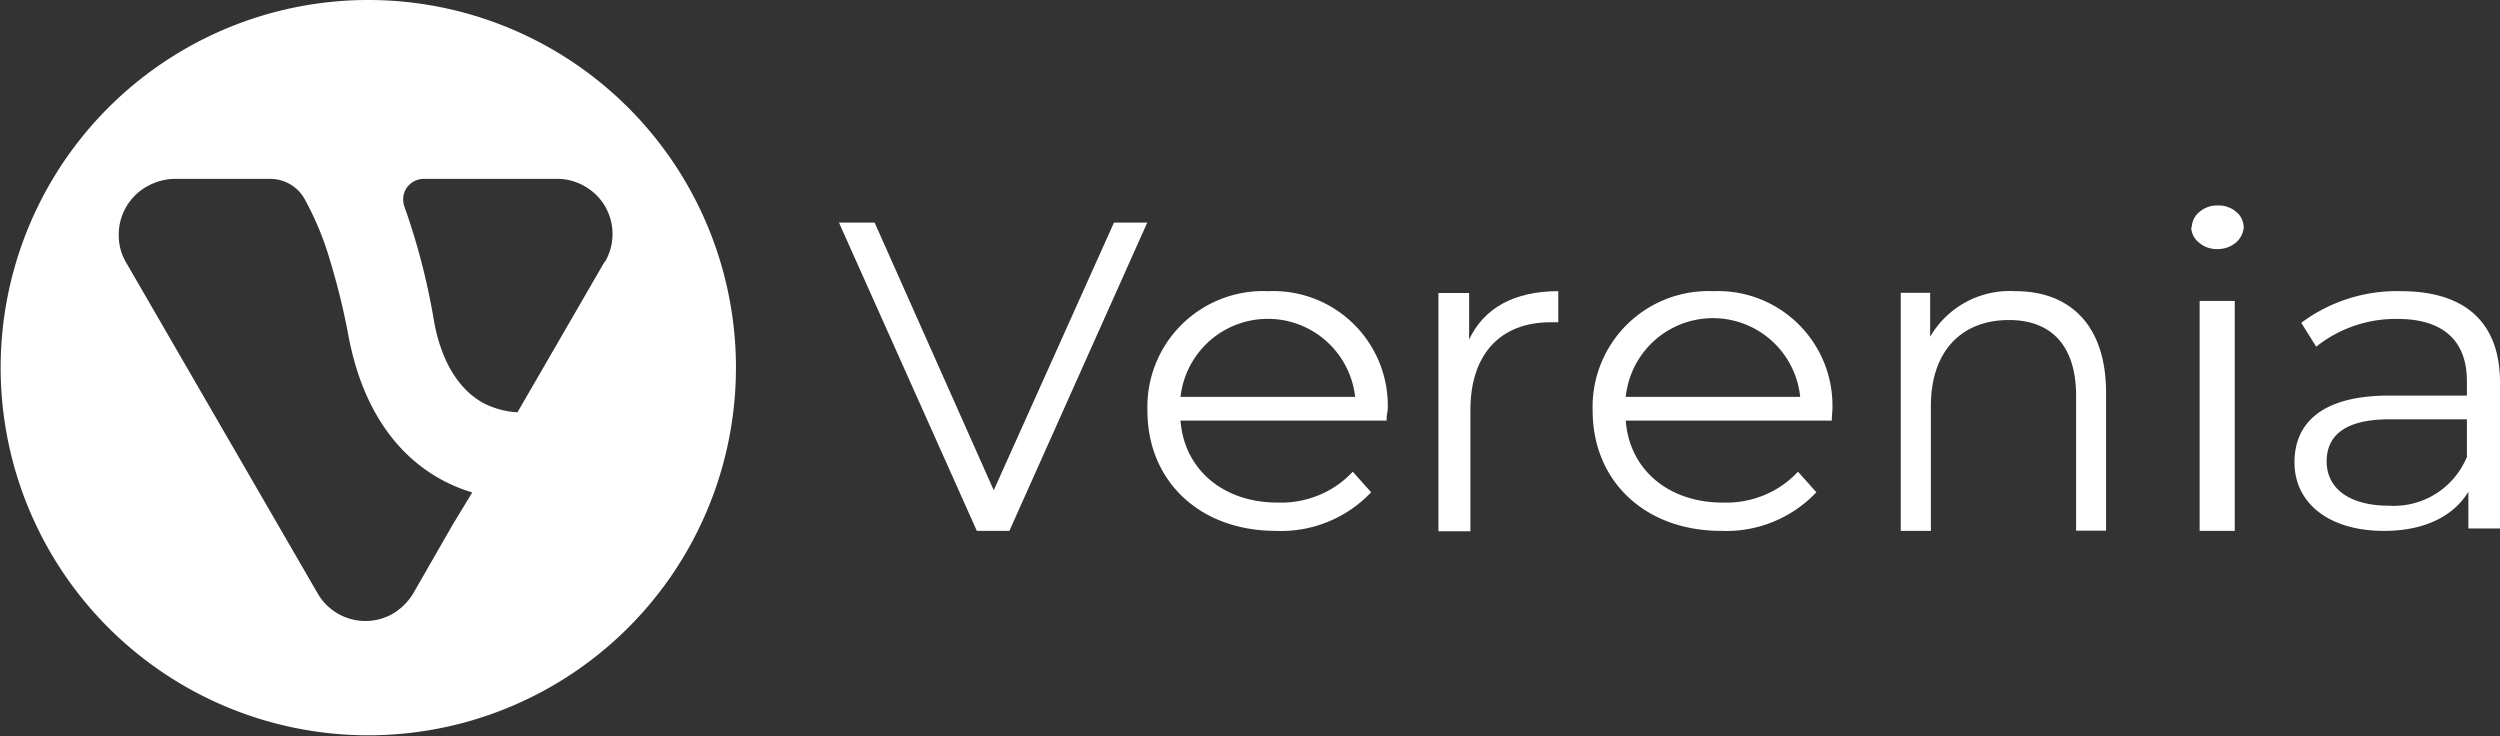
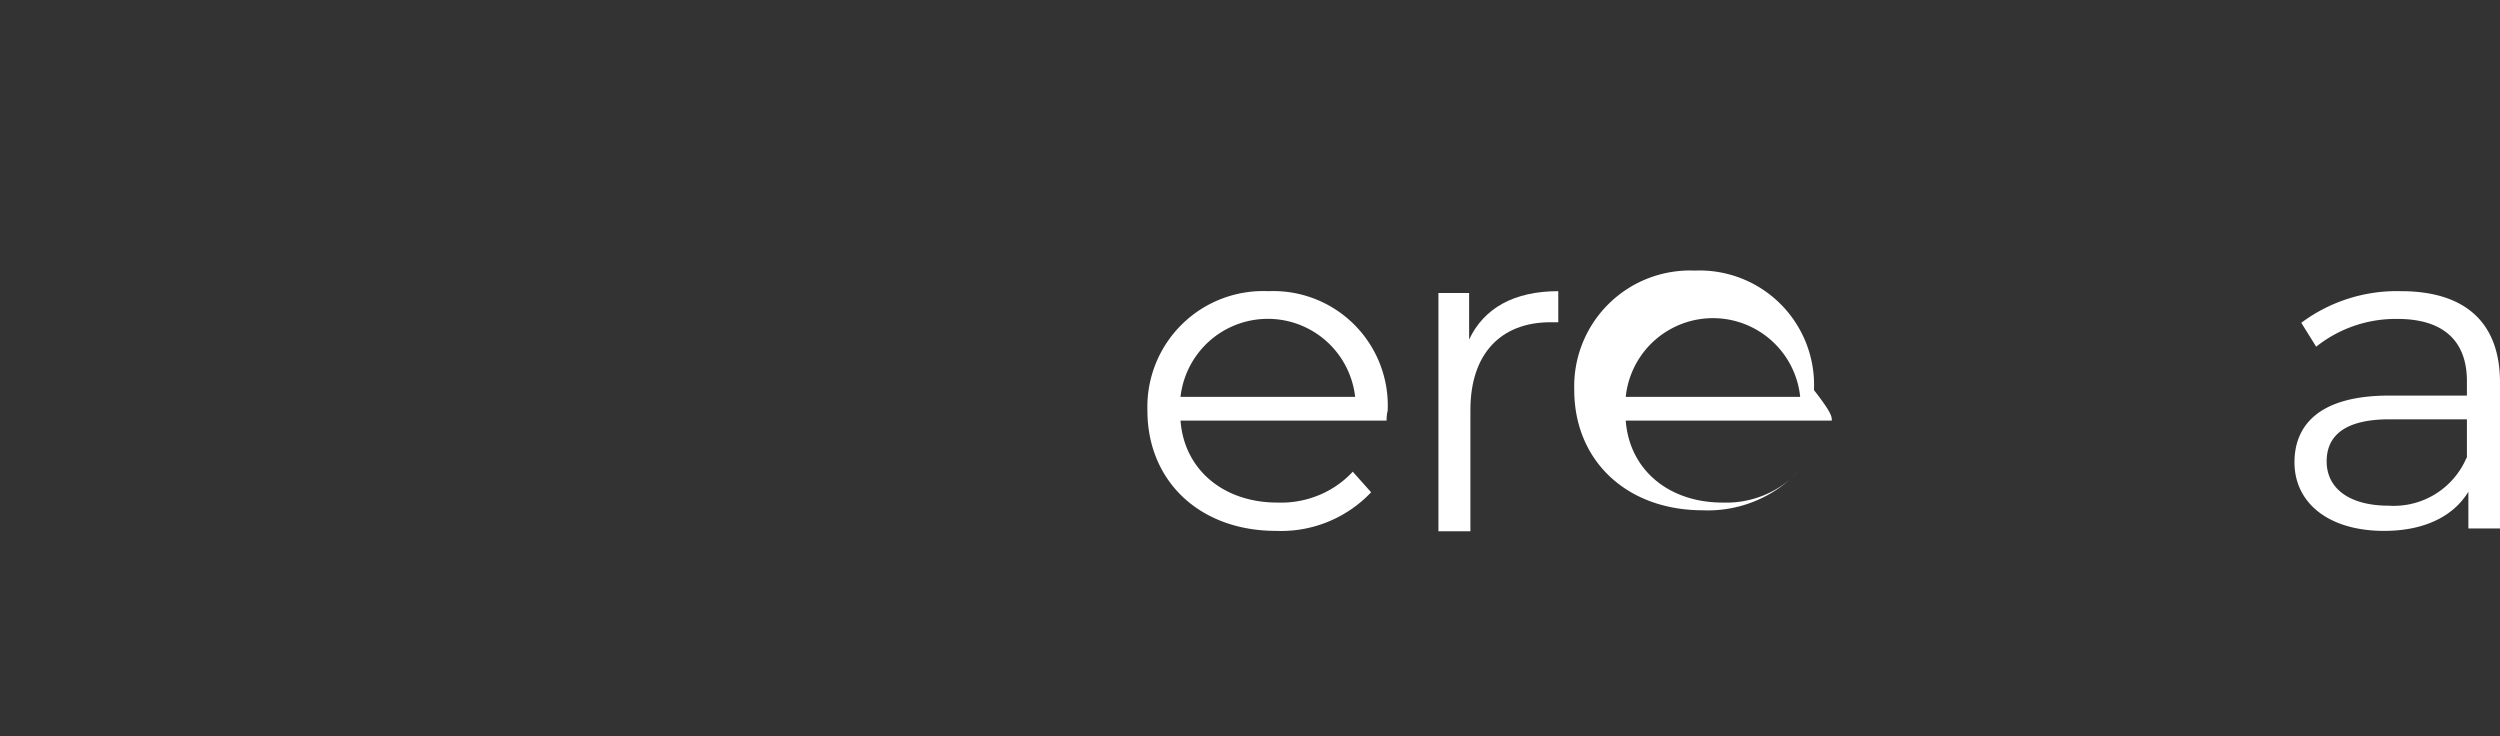
<svg xmlns="http://www.w3.org/2000/svg" viewBox="0 0 136 40.05">
  <rect x="0" y="0" width="136" height="40.05" fill="#333333" stroke="none" />
  <defs>
    <style>.cls-1{fill:#fff;}</style>
  </defs>
  <title>logo-light</title>
  <g id="Layer_2" data-name="Layer 2">
    <g id="Layer_1-2" data-name="Layer 1">
-       <path class="cls-1" d="M20,0A20,20,0,1,0,34.19,5.87,20,20,0,0,0,20,0Zm4.61,28.57-2.13,3.71a3.22,3.22,0,0,1-1.1,1.1,3,3,0,0,1-4.1-1.1l-5.21-9-5.21-9a2.9,2.9,0,0,1-.4-1.49A3,3,0,0,1,8,10.14a3.15,3.15,0,0,1,1.5-.41h5.2a2.15,2.15,0,0,1,1.06.28,2.11,2.11,0,0,1,.79.78,16.36,16.36,0,0,1,1.41,3.4,37.7,37.7,0,0,1,1,4.1c.95,5,3.67,7.58,6.73,8.5Zm8.28-14.33-4.74,8.19a4.66,4.66,0,0,1-1.83-.49C25,21.23,24,19.71,23.6,17.41A36.46,36.46,0,0,0,22,11.24a1.19,1.19,0,0,1-.06-.53,1.13,1.13,0,0,1,.19-.5,1.12,1.12,0,0,1,.4-.35A1.18,1.18,0,0,1,23,9.73h7.32a2.94,2.94,0,0,1,1.5.41,3,3,0,0,1,1.1,1.09,3,3,0,0,1,0,3Z" />
-       <path class="cls-1" d="M62.41,12.11l-7.5,16.77H53.14l-7.5-16.77h1.94l6.48,14.56L60.6,12.11Z" />
      <path class="cls-1" d="M75.43,22.88H64.22c.2,2.68,2.35,4.46,5.27,4.46a5.41,5.41,0,0,0,2.25-.4,5.21,5.21,0,0,0,1.85-1.28l1,1.12a6.75,6.75,0,0,1-5.17,2.1c-4.18,0-7-2.73-7-6.54A6.3,6.3,0,0,1,69,15.84a6.23,6.23,0,0,1,6.49,6.5C75.45,22.49,75.43,22.68,75.43,22.88ZM64.22,21.59h9.5a4.78,4.78,0,0,0-9.5,0Z" />
      <path class="cls-1" d="M84.77,15.84v1.69l-.42,0c-2.71,0-4.36,1.72-4.36,4.77v6.6H78.25V15.94h1.67v2.53C80.73,16.75,82.38,15.84,84.77,15.84Z" />
-       <path class="cls-1" d="M99.65,22.88H88.44c.2,2.68,2.34,4.46,5.27,4.46a5.41,5.41,0,0,0,2.25-.4,5.21,5.21,0,0,0,1.85-1.28l1,1.12a6.75,6.75,0,0,1-5.17,2.1c-4.18,0-7-2.73-7-6.54a6.3,6.3,0,0,1,6.55-6.5,6.23,6.23,0,0,1,6.49,6.5C99.67,22.49,99.65,22.68,99.65,22.88ZM88.44,21.59h9.49a4.77,4.77,0,0,0-9.49,0Z" />
-       <path class="cls-1" d="M114.57,21.37v7.5h-1.63V21.54c0-2.73-1.34-4.13-3.65-4.13-2.61,0-4.25,1.72-4.25,4.67v6.8H103.4V15.93H105v2.39a5,5,0,0,1,4.62-2.48C112.56,15.83,114.57,17.64,114.57,21.37Z" />
-       <path class="cls-1" d="M119.23,12.37a1.14,1.14,0,0,1,.43-.85,1.45,1.45,0,0,1,1-.34,1.29,1.29,0,0,1,.52.08,1.24,1.24,0,0,1,.45.25,1,1,0,0,1,.31.38,1.21,1.21,0,0,1,.12.46,1.22,1.22,0,0,1-.42.84,1.53,1.53,0,0,1-1,.36,1.48,1.48,0,0,1-1-.34,1.13,1.13,0,0,1-.44-.84Zm.43,4h1.91V28.88h-1.91Z" />
+       <path class="cls-1" d="M99.65,22.88H88.44c.2,2.68,2.34,4.46,5.27,4.46a5.41,5.41,0,0,0,2.25-.4,5.21,5.21,0,0,0,1.85-1.28a6.75,6.75,0,0,1-5.17,2.1c-4.18,0-7-2.73-7-6.54a6.3,6.3,0,0,1,6.55-6.5,6.23,6.23,0,0,1,6.49,6.5C99.67,22.49,99.65,22.68,99.65,22.88ZM88.44,21.59h9.49a4.77,4.77,0,0,0-9.49,0Z" />
      <path class="cls-1" d="M136,20.81v7.94h-1.72v-2c-.81,1.33-2.38,2.13-4.59,2.13-3,0-4.87-1.51-4.87-3.73,0-2,1.32-3.63,5.15-3.63h4.23v-.79c0-2.19-1.29-3.38-3.77-3.38A6.94,6.94,0,0,0,126,18.86l-.81-1.3a8.69,8.69,0,0,1,5.42-1.72C134.05,15.84,136,17.49,136,20.81Zm-1.8,4.09V22.81H130c-2.59,0-3.43,1-3.43,2.29,0,1.48,1.25,2.41,3.38,2.41a4.3,4.3,0,0,0,4.23-2.61Z" />
    </g>
  </g>
</svg>